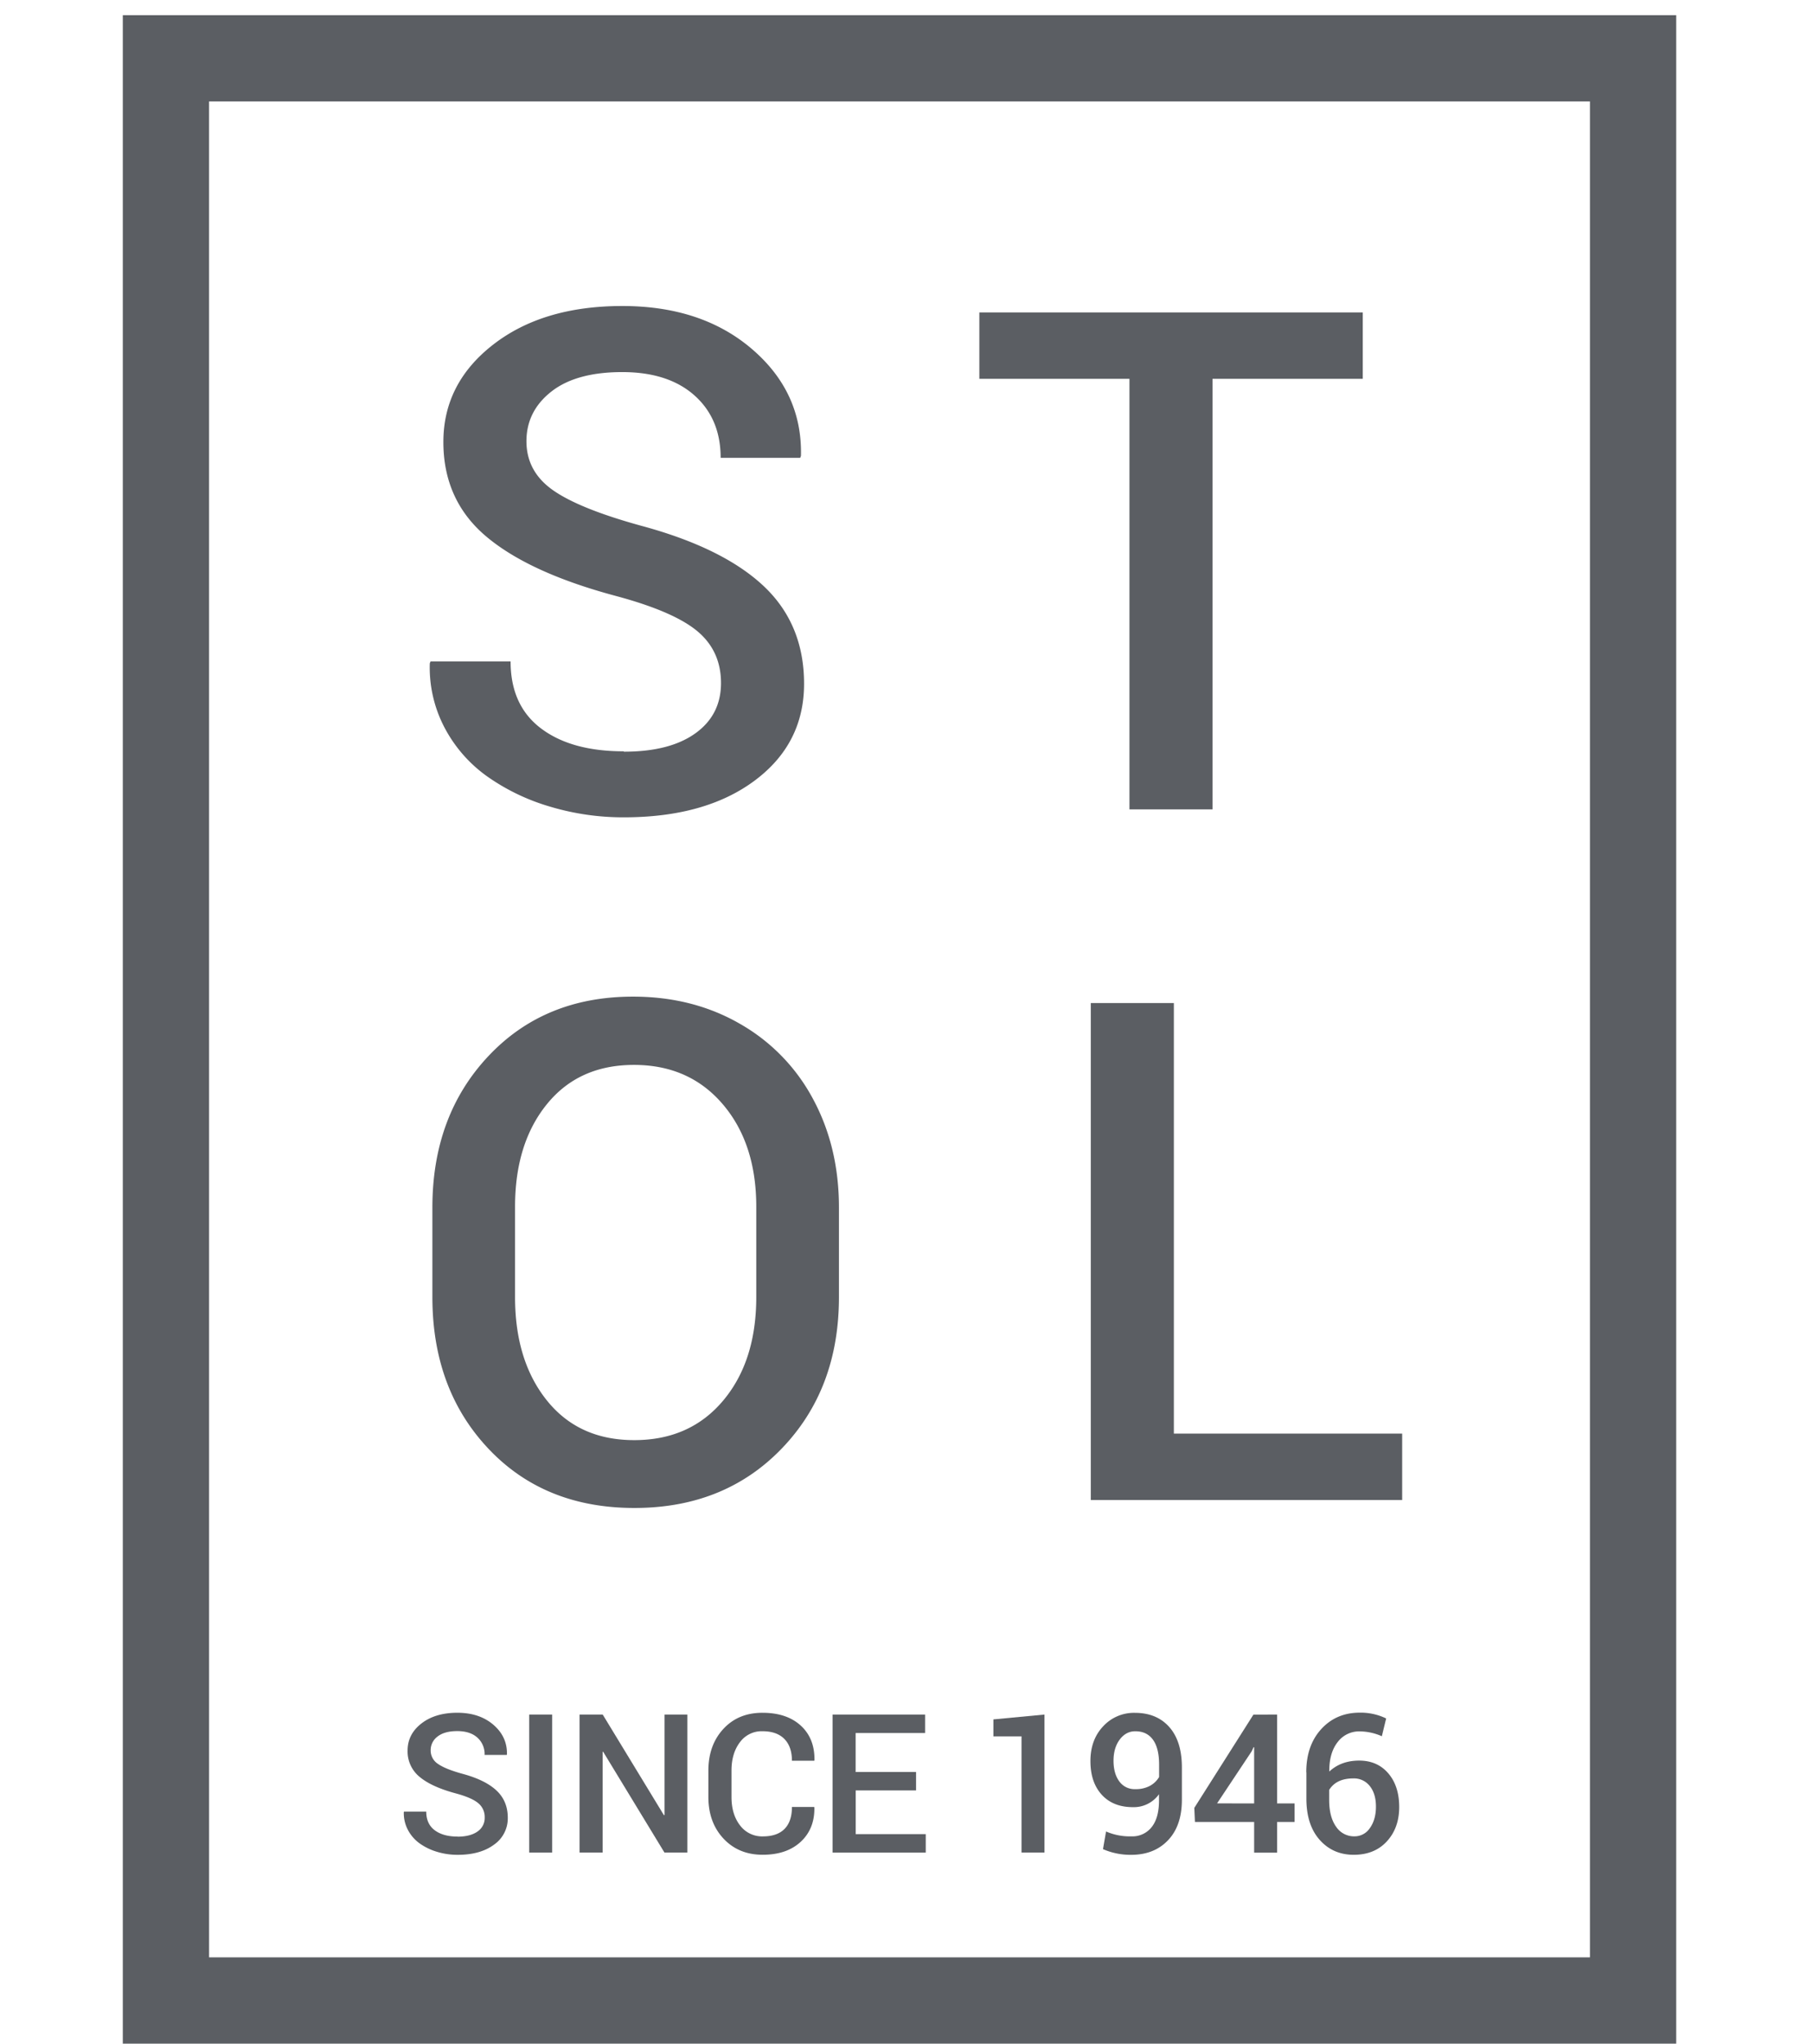
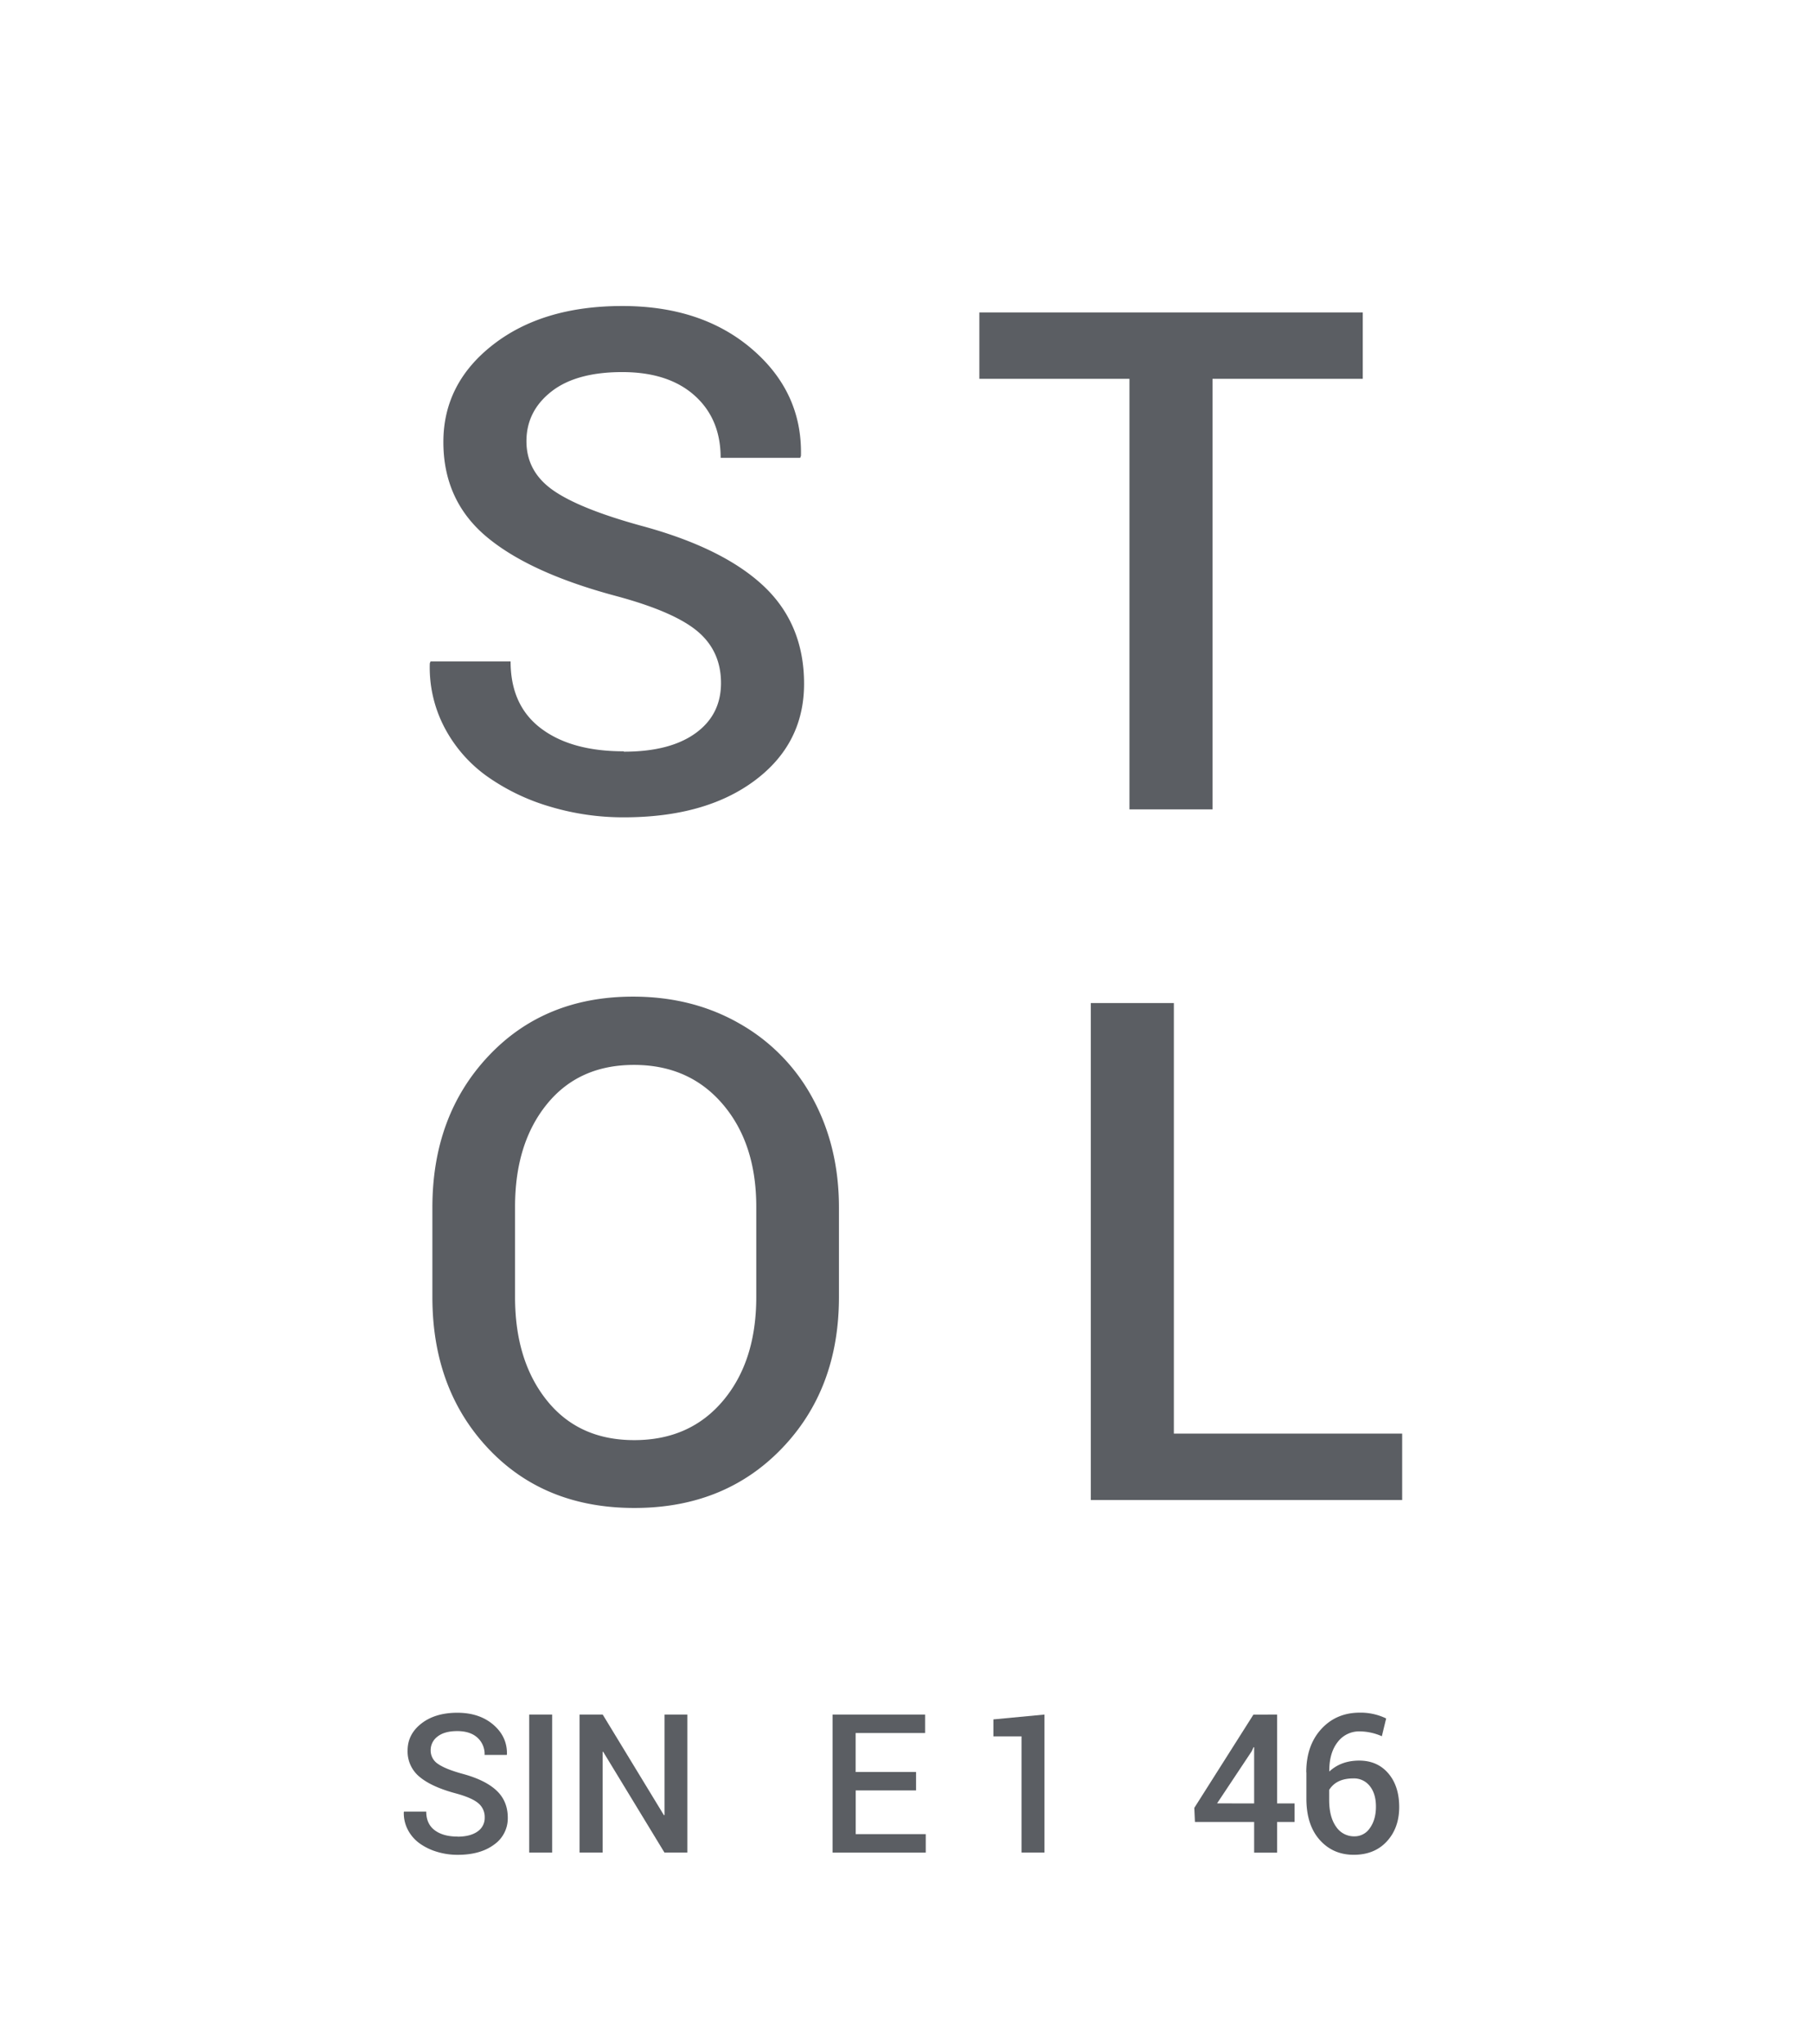
<svg xmlns="http://www.w3.org/2000/svg" id="Layer_1" data-name="Layer 1" viewBox="0 0 1122.05 1264.57">
  <defs>
    <style>.cls-1{fill:none;}.cls-2{clip-path:url(#clip-path);}.cls-3{fill:#5b5e63;}</style>
    <clipPath id="clip-path">
-       <rect class="cls-1" width="1617.06" height="1264.57" />
-     </clipPath>
+       </clipPath>
  </defs>
  <title>Artboard 6</title>
  <g class="cls-2">
    <path class="cls-3" d="M1037.4,1264.57H76V9.39H1037.4Zm-908-53.41H984V62.79H129.39Z" />
  </g>
  <path class="cls-3" d="M430.38,453.75q15.84-11.38,15.84-31.1t-14.44-31.92q-14.43-12.2-50.11-21.83-53.75-14.31-80.51-36.73t-26.76-58.68q0-36.26,30.75-60.2t80-23.94q49.29,0,80.39,26.76t30.16,66l-.47,1.18H446q0-24.18-16.2-38.61t-44.71-14.44q-28.52,0-43.89,12.08T325.81,273q0,18.66,16.2,30.16t54.46,22.07q50.7,13.62,75.93,37.21t25.23,60.67q0,37.09-30.51,59.86t-81,22.77A157.44,157.44,0,0,1,340,499a131.19,131.19,0,0,1-38.61-18.66,86.34,86.34,0,0,1-26.29-30.16A79.9,79.9,0,0,1,266,410.44l.47-1.18H316q0,27.23,18.78,41.43t51.17,14.2l.23.23Q414.53,465.13,430.38,453.75Z" />
  <path class="cls-3" d="M843.41,193.32V234.4h-93V500.81h-51.4V234.4H606.11V193.32Z" />
  <path class="cls-3" d="M519.22,747.19v55.39q0,57-35.44,93.77t-91.19,36.74q-55.75,0-90.37-36.74T267.6,802.58V747.19q0-56.8,34.62-93.65t89.55-36.85q37.08,0,66.31,16.9a116.59,116.59,0,0,1,45.18,46.59Q519.22,709.87,519.22,747.19Zm-51.17,55.39V746.72q0-39.19-20.77-63.49t-54.93-24.29q-34.15,0-53.87,24.29t-19.72,63.49v55.86q0,39.43,19.72,64t54.1,24.53q34.39,0,54.93-24.41T468.05,802.58Z" />
  <path class="cls-3" d="M726.49,620.67V887.08h141.3v41.07H675.08V620.67Z" />
  <path class="cls-3" d="M295.58,1133.26a10.08,10.08,0,0,0,4.4-8.64,11,11,0,0,0-4-8.86q-4-3.39-13.92-6.06-14.93-4-22.36-10.21a20.23,20.23,0,0,1-7.44-16.3q0-10.08,8.54-16.73t22.23-6.65q13.69,0,22.33,7.44t8.38,18.32l-.13.32H299.92a13.67,13.67,0,0,0-4.5-10.73q-4.5-4-12.42-4t-12.19,3.36a10.4,10.4,0,0,0-4.27,8.54,9.84,9.84,0,0,0,4.5,8.38q4.5,3.2,15.13,6.13,14.09,3.79,21.09,10.34t7,16.85a19.79,19.79,0,0,1-8.47,16.63q-8.48,6.32-22.5,6.33a43.58,43.58,0,0,1-12.81-1.86,36.33,36.33,0,0,1-10.73-5.18,24.07,24.07,0,0,1-7.3-8.38,22.15,22.15,0,0,1-2.54-11l.13-.33H263.8q0,7.57,5.21,11.51t14.22,3.95l.06.06Q291.18,1136.42,295.58,1133.26Z" />
  <path class="cls-3" d="M341.72,1060.92v85.41H327.51v-85.41Z" />
  <path class="cls-3" d="M425.38,1060.92v85.41H411.23l-37.95-62.4-.32.13v62.26H358.68v-85.41H373l37.88,62.26.39-.06v-62.2Z" />
-   <path class="cls-3" d="M490.12,1118.1h13.76l.13.39q.2,13.17-8.48,21.19t-23.54,8q-14.86,0-24.22-10t-9.36-25.79v-16.24q0-15.78,9.26-25.82t24.25-10q15,0,23.67,7.93t8.48,21.42l-.13.32H490.12q0-8.73-4.69-13.49t-13.53-4.77a16.66,16.66,0,0,0-14,6.85q-5.18,6.85-5.18,17.47v16.37q0,10.76,5.28,17.57a17,17,0,0,0,14.15,6.81q8.87,0,13.43-4.66T490.12,1118.1Z" />
  <path class="cls-3" d="M566.94,1096.46v11.41H529.58v27.06h43.36v11.41H515.29v-85.41h57.25v11.41h-43v24.13Z" />
  <path class="cls-3" d="M646.42,1146.33H632.21v-71.91H614.8v-10.5l31.62-3Z" />
-   <path class="cls-3" d="M700.28,1136.29a15.08,15.08,0,0,0,12.45-5.7q4.56-5.7,4.57-16.46v-3.91a19.14,19.14,0,0,1-16.11,8q-12.32,0-19.33-7.69t-7-20.83q0-13.14,7.86-21.49a25.89,25.89,0,0,1,19.66-8.35q13.5,0,21.29,8.8t7.79,25v20q0,16-8.54,25t-22.62,9.06a42.63,42.63,0,0,1-17.67-3.52l1.89-10.89-.07-.06A37.07,37.07,0,0,0,700.28,1136.29ZM693,1076.37q-3.85,5.15-3.85,13.11t3.56,12.78a11.57,11.57,0,0,0,9.88,4.82,18.44,18.44,0,0,0,9-2,14.69,14.69,0,0,0,5.77-5.51v-7.63q0-10.17-3.78-15.42t-10.89-5.25Q696.89,1071.22,693,1076.37Z" />
  <path class="cls-3" d="M790.39,1060.92v55h10.82v11.47H790.39v19H776.18v-19H739.54l-.39-8.73,36.58-57.7Zm-14.21,55V1081.2l-.33-.13-1.17,2.55-21.45,32.27Z" />
  <path class="cls-3" d="M841.52,1059.75a36.06,36.06,0,0,1,16.36,3.59l-2.67,11a34.53,34.53,0,0,0-13.56-3,16.63,16.63,0,0,0-13.79,6.62q-5.18,6.62-5.18,17.77v.46q7.3-6.78,18.52-6.78t18,7.89q6.75,7.88,6.75,20.83t-7.63,21.25q-7.63,8.32-20.51,8.32t-21.09-9.26q-8.21-9.26-8.21-25.49v-16.3l-.07-.06q0-16.56,9.29-26.7T841.52,1059.75Zm6.39,71.27q3.65-5.21,3.65-13.14t-3.78-12.68a12.38,12.38,0,0,0-10.24-4.76q-10.5,0-14.93,7.11v6.13q0,10.63,4.27,16.6a13.26,13.26,0,0,0,11.31,6A11.31,11.31,0,0,0,847.91,1131Z" />
</svg>